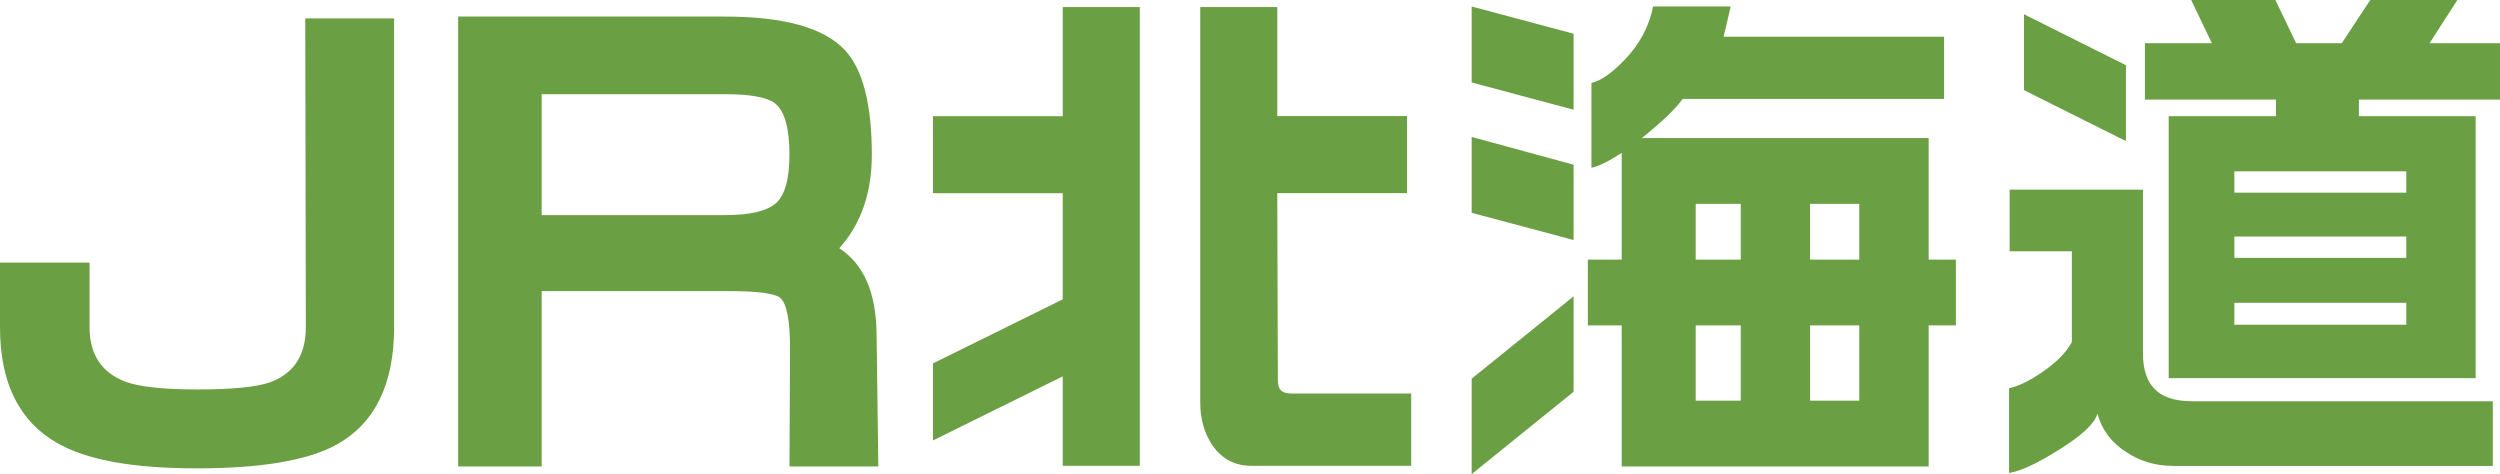
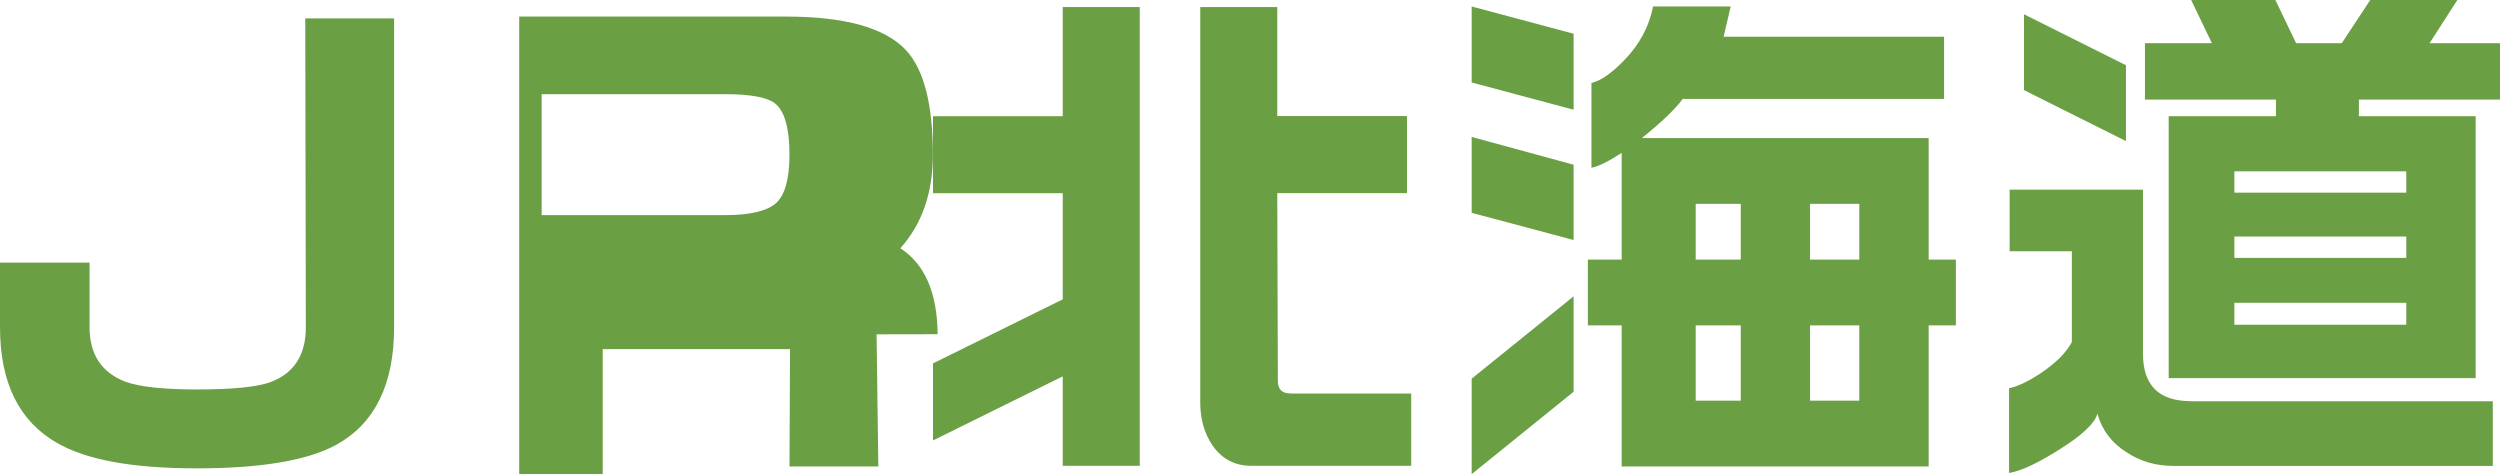
<svg xmlns="http://www.w3.org/2000/svg" id="_レイヤー_2" viewBox="0 0 215.81 40.93">
  <defs>
    <style>.cls-1{fill:#6b9f44;}</style>
  </defs>
  <g id="_レイヤー_1-2">
-     <path class="cls-1" d="M98.39.61v39.6h-6.65v-7.72l-11.2,5.53v-6.65l11.2-5.53v-9.16h-11.2v-6.65h11.2V.61h6.65ZM111.38,33.97h10.44v6.24h-13.81c-1.4,0-2.51-.58-3.33-1.74-.72-1.06-1.07-2.3-1.07-3.73V.61h6.65v9.41h11.2v6.65h-11.2l.05,16.22c0,.72.36,1.07,1.07,1.07ZM135.84,2.92v6.55l-8.8-2.35V.56l8.8,2.35ZM135.84,14.22v6.5l-8.8-2.35v-6.55l8.8,2.4ZM135.84,25.58v8.24l-8.8,7.11v-8.24l8.8-7.11ZM168.84,22.41v5.68h-2.35v12.18h-26.5v-12.18h-2.92v-5.68h2.92v-9.21c-1.16.75-2.03,1.18-2.61,1.28v-7.32c.78-.17,1.72-.82,2.81-1.94,1.33-1.36,2.17-2.92,2.51-4.66h6.7c-.27,1.19-.48,2.06-.61,2.61h19.03v5.37h-22.56c-.65.89-1.83,2.01-3.53,3.38h24.76v10.49h2.35ZM156.25,22.41h4.25v-4.81h-4.25v4.81ZM150.27,22.41v-4.81h-3.89v4.81h3.89ZM150.27,34.59v-6.5h-3.89v6.5h3.89ZM160.5,28.09h-4.25v6.5h4.25v-6.5ZM174.72,7.78V1.23l8.8,4.4v6.55l-8.8-4.4ZM215.81,8.6h-12.18v1.43h10.08v22.61h-26.5V10.03h9.26v-1.43h-11.31V3.73h5.78l-1.79-3.73h7.27l1.79,3.73h3.94l2.46-3.73h7.52l-2.4,3.73h6.09v4.86ZM207.72,22.26v-1.84h-14.84v1.84h14.84ZM207.72,26.14h-14.84v1.89h14.84v-1.89ZM192.88,16.63h14.84v-1.84h-14.84v1.84ZM189.15,34.64h26.04v5.58h-27.58c-1.5,0-2.85-.39-4.04-1.18-1.3-.82-2.13-1.93-2.51-3.33-.24.85-1.35,1.89-3.33,3.12-1.84,1.16-3.27,1.83-4.3,2v-7.32c.72-.14,1.62-.56,2.71-1.28,1.33-.89,2.23-1.79,2.71-2.71v-7.83h-5.37v-5.32h11.51v14.17c0,2.73,1.38,4.09,4.14,4.09ZM34.02,1.59v26.66c0,4.91-1.65,8.29-4.96,10.13-2.46,1.36-6.48,2.05-12.07,2.05s-9.52-.73-12.08-2.2c-3.27-1.88-4.91-5.2-4.91-9.98v-5.58h7.73v5.58c0,2.35,1.04,3.92,3.12,4.71,1.23.44,3.29.66,6.19.66s5.08-.2,6.24-.61c2.08-.75,3.12-2.34,3.12-4.76l-.05-26.66h7.67ZM75.67,28.86l.15,11.41h-7.67l.05-10.13c0-2.42-.27-3.89-.82-4.4-.44-.41-1.93-.61-4.45-.61h-16.17v15.14h-7.21V1.43h23.02c5.12,0,8.58.97,10.39,2.92,1.53,1.67,2.3,4.67,2.3,9,0,3.31-.94,6-2.81,8.08,2.11,1.36,3.19,3.84,3.22,7.42ZM66.97,17.55c.78-.68,1.18-2.08,1.18-4.2,0-2.32-.43-3.8-1.28-4.45-.68-.51-2.11-.77-4.3-.77h-15.81v10.44h15.81c2.15,0,3.61-.34,4.4-1.02Z" />
+     <path class="cls-1" d="M98.39.61v39.6h-6.65v-7.72l-11.2,5.53v-6.65l11.2-5.53v-9.16h-11.2v-6.65h11.2V.61h6.65ZM111.38,33.97h10.44v6.24h-13.81c-1.4,0-2.51-.58-3.33-1.74-.72-1.06-1.07-2.3-1.07-3.73V.61h6.65v9.41h11.2v6.65h-11.2l.05,16.22c0,.72.36,1.07,1.07,1.07ZM135.84,2.92v6.55l-8.8-2.35V.56l8.8,2.35ZM135.84,14.22v6.5l-8.8-2.35v-6.55l8.8,2.4ZM135.84,25.58v8.24l-8.8,7.11v-8.24l8.8-7.11ZM168.84,22.41v5.68h-2.35v12.18h-26.5v-12.18h-2.92v-5.68h2.92v-9.21c-1.16.75-2.03,1.18-2.61,1.28v-7.32c.78-.17,1.72-.82,2.81-1.94,1.33-1.36,2.17-2.92,2.51-4.66h6.7c-.27,1.19-.48,2.06-.61,2.61h19.03v5.37h-22.56c-.65.89-1.83,2.01-3.53,3.38h24.76v10.49h2.35ZM156.25,22.41h4.25v-4.81h-4.25v4.81ZM150.27,22.41v-4.81h-3.89v4.81h3.89ZM150.27,34.59v-6.5h-3.89v6.5h3.89ZM160.5,28.09h-4.25v6.5h4.25v-6.5ZM174.72,7.78V1.23l8.8,4.4v6.55l-8.8-4.4ZM215.81,8.6h-12.18v1.43h10.08v22.61h-26.5V10.03h9.26v-1.43h-11.31V3.73h5.78l-1.79-3.73h7.27l1.79,3.73h3.94l2.46-3.73h7.52l-2.4,3.73h6.09v4.86ZM207.72,22.26v-1.84h-14.84v1.84h14.84ZM207.72,26.14h-14.84v1.89h14.84v-1.89ZM192.88,16.63h14.84v-1.84h-14.84v1.84ZM189.15,34.64h26.04v5.58h-27.58c-1.5,0-2.85-.39-4.04-1.18-1.3-.82-2.13-1.93-2.51-3.33-.24.85-1.35,1.89-3.33,3.12-1.84,1.16-3.27,1.83-4.3,2v-7.32c.72-.14,1.62-.56,2.71-1.28,1.33-.89,2.23-1.79,2.71-2.71v-7.83h-5.37v-5.32h11.51v14.17c0,2.73,1.38,4.09,4.14,4.09ZM34.02,1.59v26.66c0,4.91-1.65,8.29-4.96,10.13-2.46,1.36-6.48,2.05-12.07,2.05s-9.52-.73-12.08-2.2c-3.27-1.88-4.91-5.2-4.91-9.98v-5.58h7.73v5.58c0,2.35,1.04,3.92,3.12,4.71,1.23.44,3.29.66,6.19.66s5.08-.2,6.24-.61c2.08-.75,3.12-2.34,3.12-4.76l-.05-26.66h7.67ZM75.67,28.86l.15,11.41h-7.67l.05-10.13h-16.17v15.14h-7.21V1.43h23.02c5.12,0,8.58.97,10.39,2.92,1.53,1.67,2.3,4.67,2.3,9,0,3.31-.94,6-2.81,8.08,2.11,1.36,3.19,3.84,3.22,7.42ZM66.97,17.55c.78-.68,1.18-2.08,1.18-4.2,0-2.32-.43-3.8-1.28-4.45-.68-.51-2.11-.77-4.3-.77h-15.81v10.44h15.81c2.15,0,3.61-.34,4.4-1.02Z" />
  </g>
</svg>